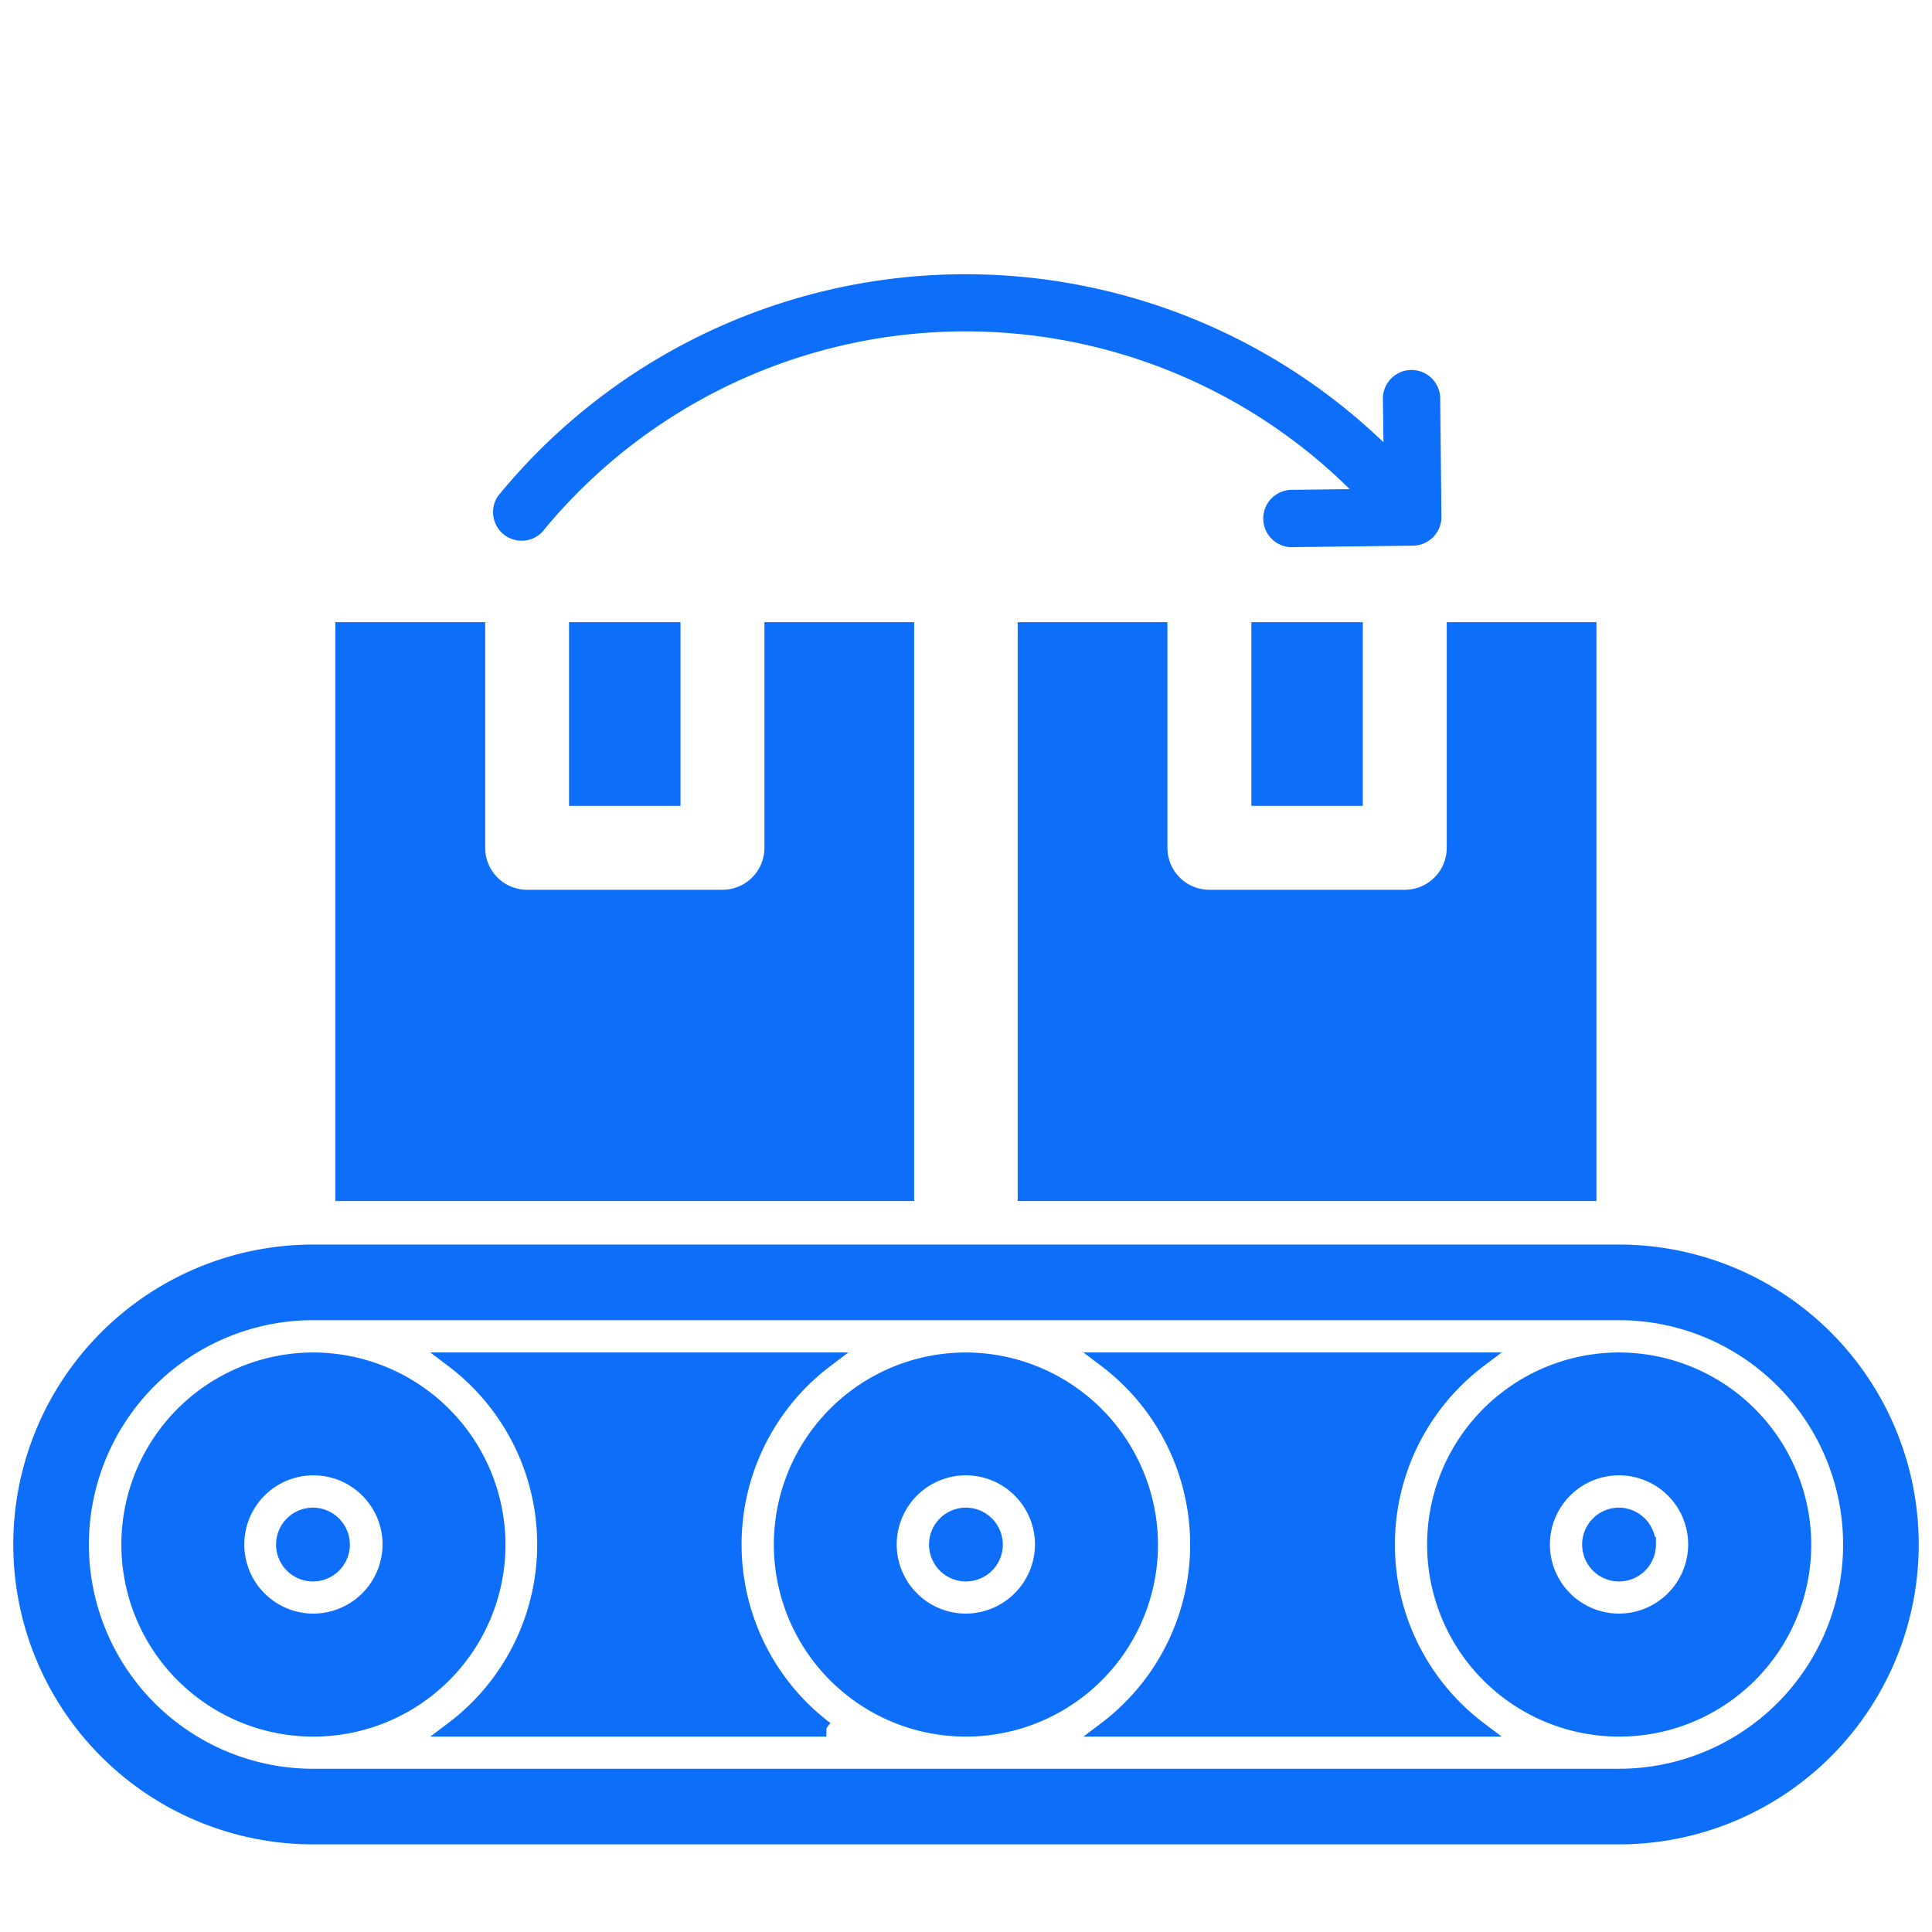
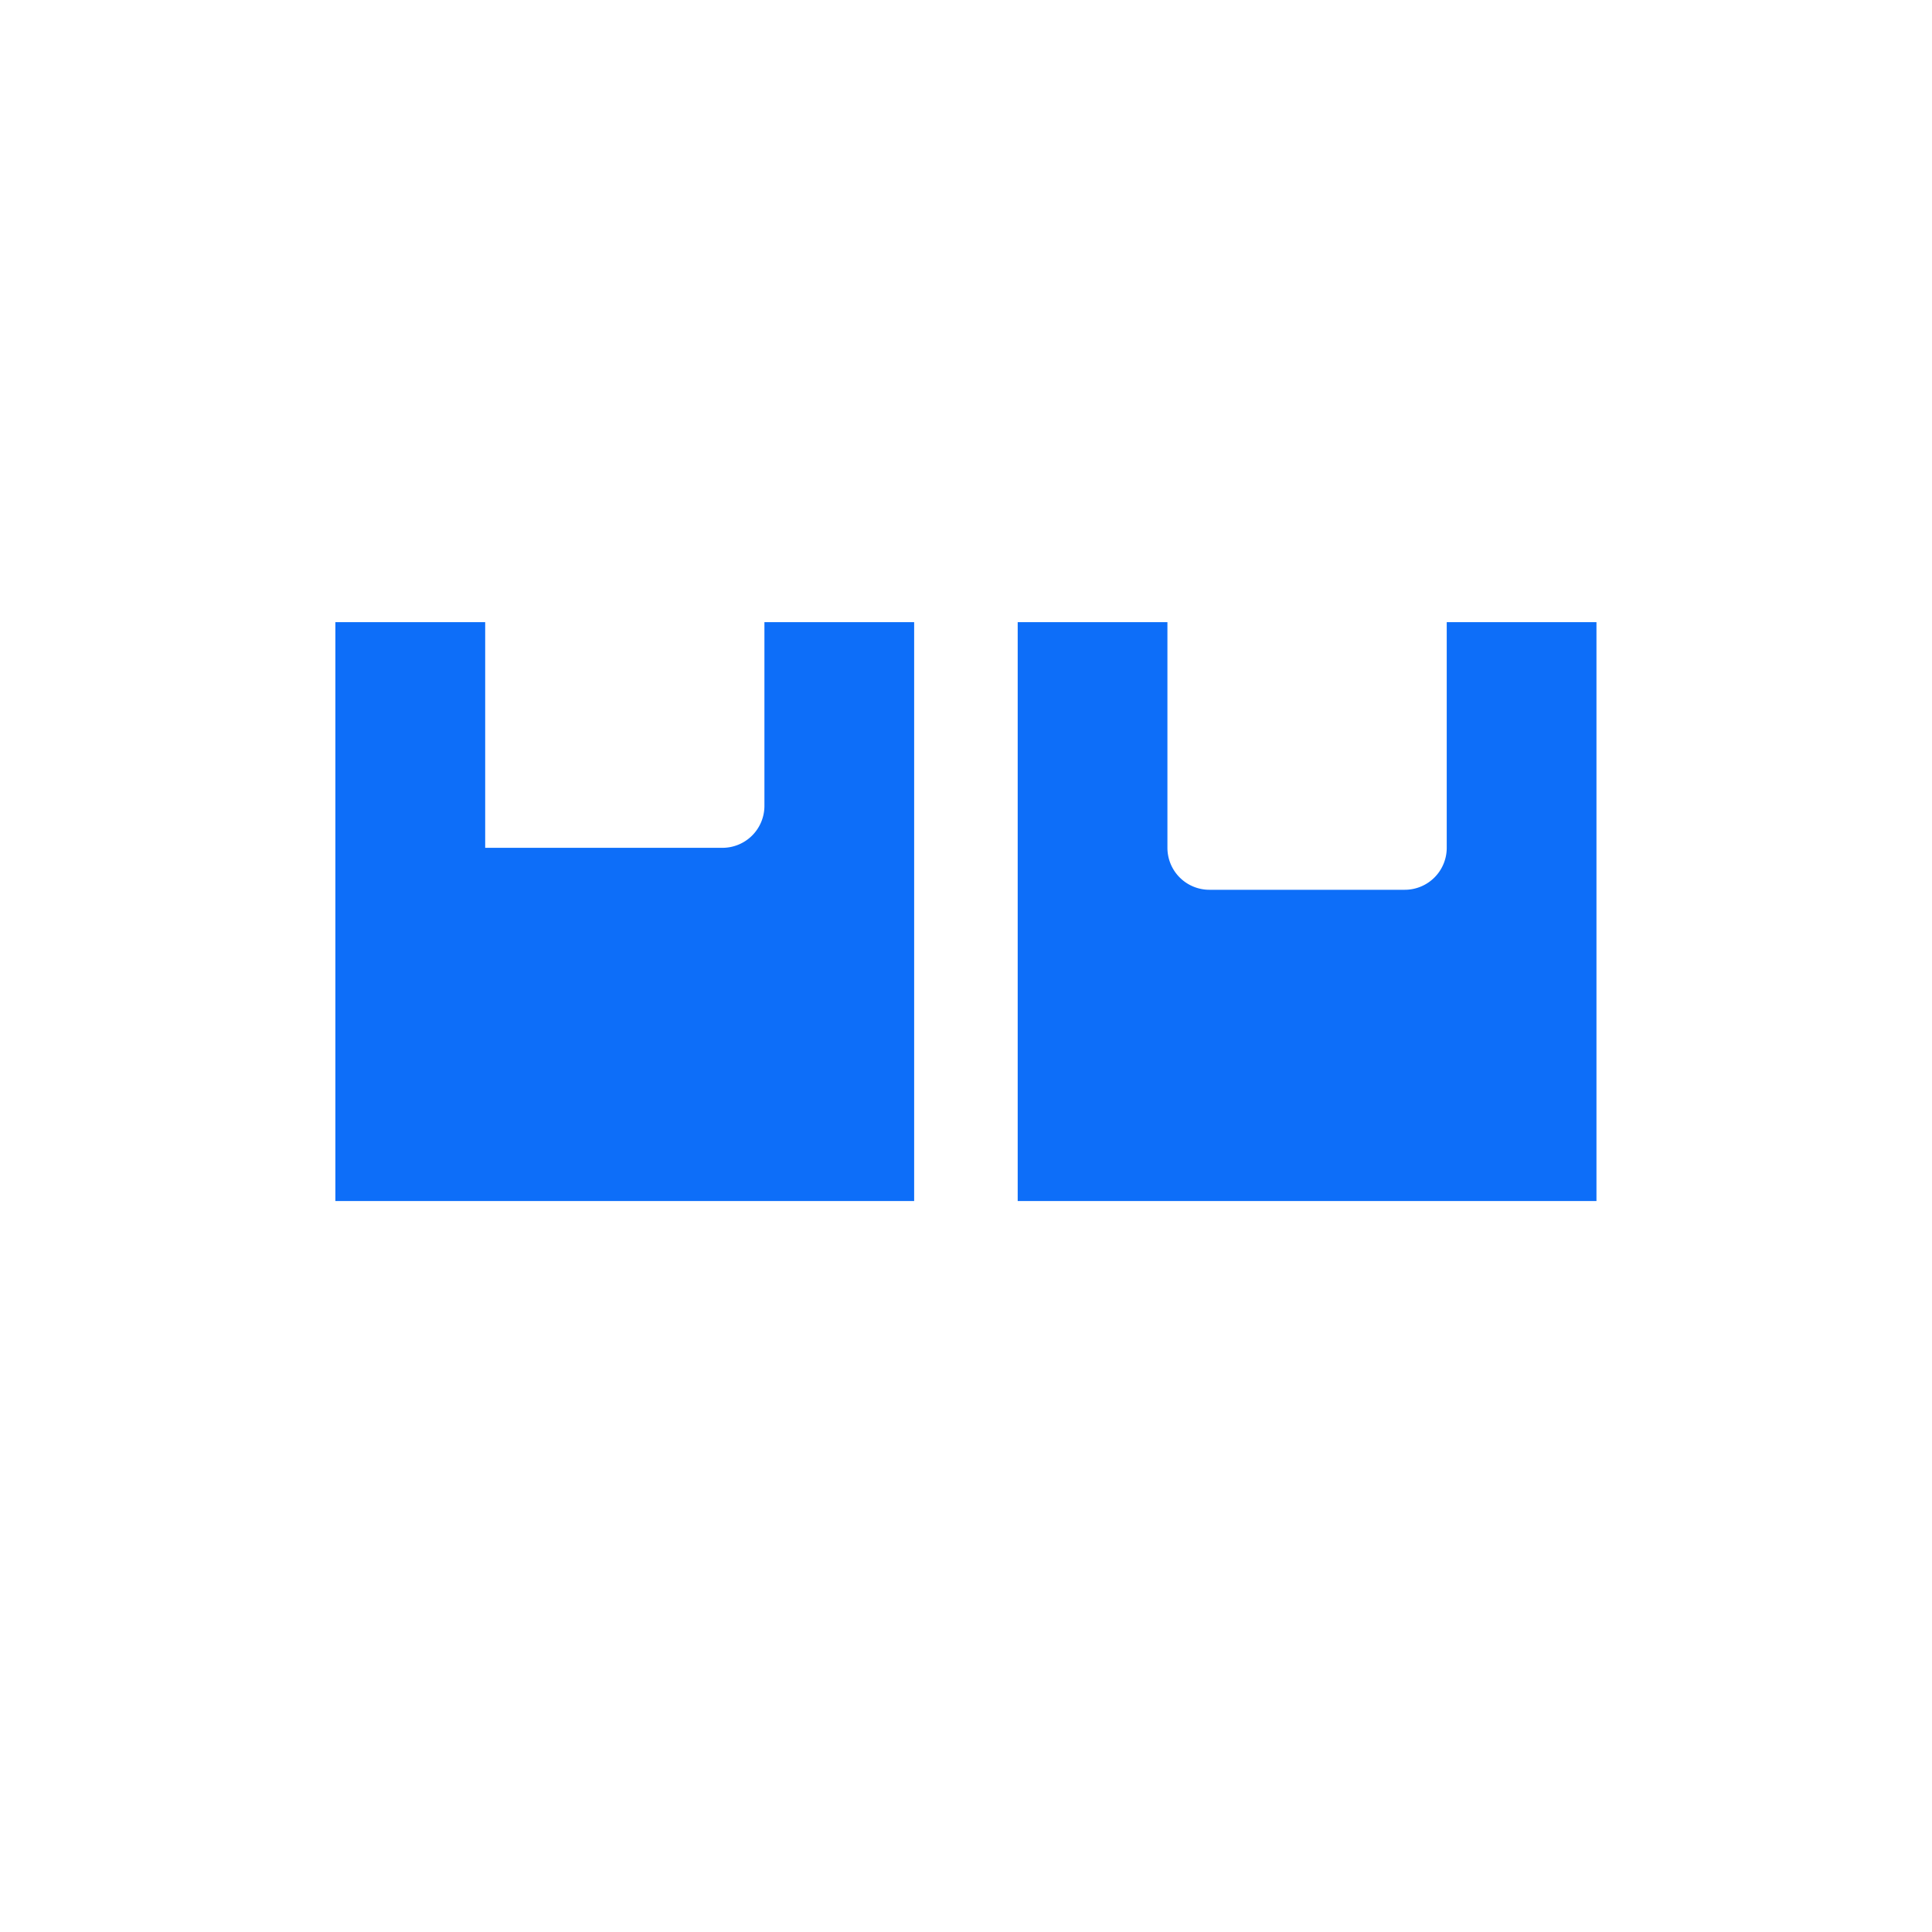
<svg xmlns="http://www.w3.org/2000/svg" viewBox="0 0 256 256">
  <defs>
    <style>.a,.b,.c{fill:#0d6ef9;}.a{stroke:#0d6ef9;stroke-miterlimit:10;stroke-width:2px;}.a,.c{fill-rule:evenodd;}</style>
  </defs>
-   <path class="a" d="M214.5,165.91h-173a38.74,38.74,0,0,0,0,77.48h173a38.74,38.74,0,1,0,0-77.48Zm0,69.46h-173a30.72,30.72,0,0,1,0-61.44h173a30.72,30.72,0,1,1,0,61.44Zm-105-6.26H60a30.63,30.63,0,0,0,0-48.9h49.43a30.65,30.65,0,0,0,0,48.9ZM45.36,204.65a3.89,3.89,0,1,1-3.88-3.88A3.91,3.91,0,0,1,45.36,204.65Zm86.52,0a3.89,3.89,0,1,1-3.88-3.88A3.91,3.91,0,0,1,131.88,204.65ZM196,229.11H146.54a30.66,30.66,0,0,0,0-48.9H196a30.65,30.65,0,0,0,0,48.9Zm22.42-24.46a3.89,3.89,0,1,1-3.89-3.88A3.91,3.91,0,0,1,218.39,204.65Zm-3.89-24.44A24.45,24.45,0,1,0,239,204.65,24.51,24.51,0,0,0,214.5,180.21Zm0,34.6a10.16,10.16,0,1,1,10.16-10.16A10.18,10.18,0,0,1,214.5,214.81Zm-173-34.6a24.45,24.45,0,1,0,24.45,24.44A24.52,24.52,0,0,0,41.48,180.21Zm0,34.6a10.16,10.16,0,1,1,10.16-10.16A10.19,10.19,0,0,1,41.48,214.81ZM128,180.21a24.45,24.45,0,1,0,24.44,24.44A24.52,24.52,0,0,0,128,180.21Zm0,34.6a10.16,10.16,0,1,1,10.14-10.16A10.19,10.19,0,0,1,128,214.81Z" />
-   <rect class="b" x="75.4" y="82.44" width="14.77" height="24.34" />
-   <path class="c" d="M101.29,82.44h19.84v76.7H44.44V82.44H64.29v29.9a5.55,5.55,0,0,0,5.55,5.56H95.73a5.56,5.56,0,0,0,5.56-5.56Z" />
-   <rect class="b" x="165.81" y="82.44" width="14.77" height="24.34" />
+   <path class="c" d="M101.29,82.44h19.84v76.7H44.44V82.44H64.29v29.9H95.73a5.56,5.56,0,0,0,5.56-5.56Z" />
  <path class="c" d="M191.7,82.44h19.84v76.7H134.85V82.44h19.84v29.9a5.56,5.56,0,0,0,5.56,5.56h25.89a5.56,5.56,0,0,0,5.56-5.56Z" />
-   <path class="c" d="M171.42,72.5a3.8,3.8,0,1,1-.09-7.59l7.51-.1a72.45,72.45,0,0,0-107,5.69A3.79,3.79,0,0,1,66,65.71,80,80,0,0,1,183.32,58.6l-.08-5.92a3.8,3.8,0,0,1,7.59-.09L191,68.45a3.81,3.81,0,0,1-3.75,3.85h0l-15.87.2Z" />
</svg>